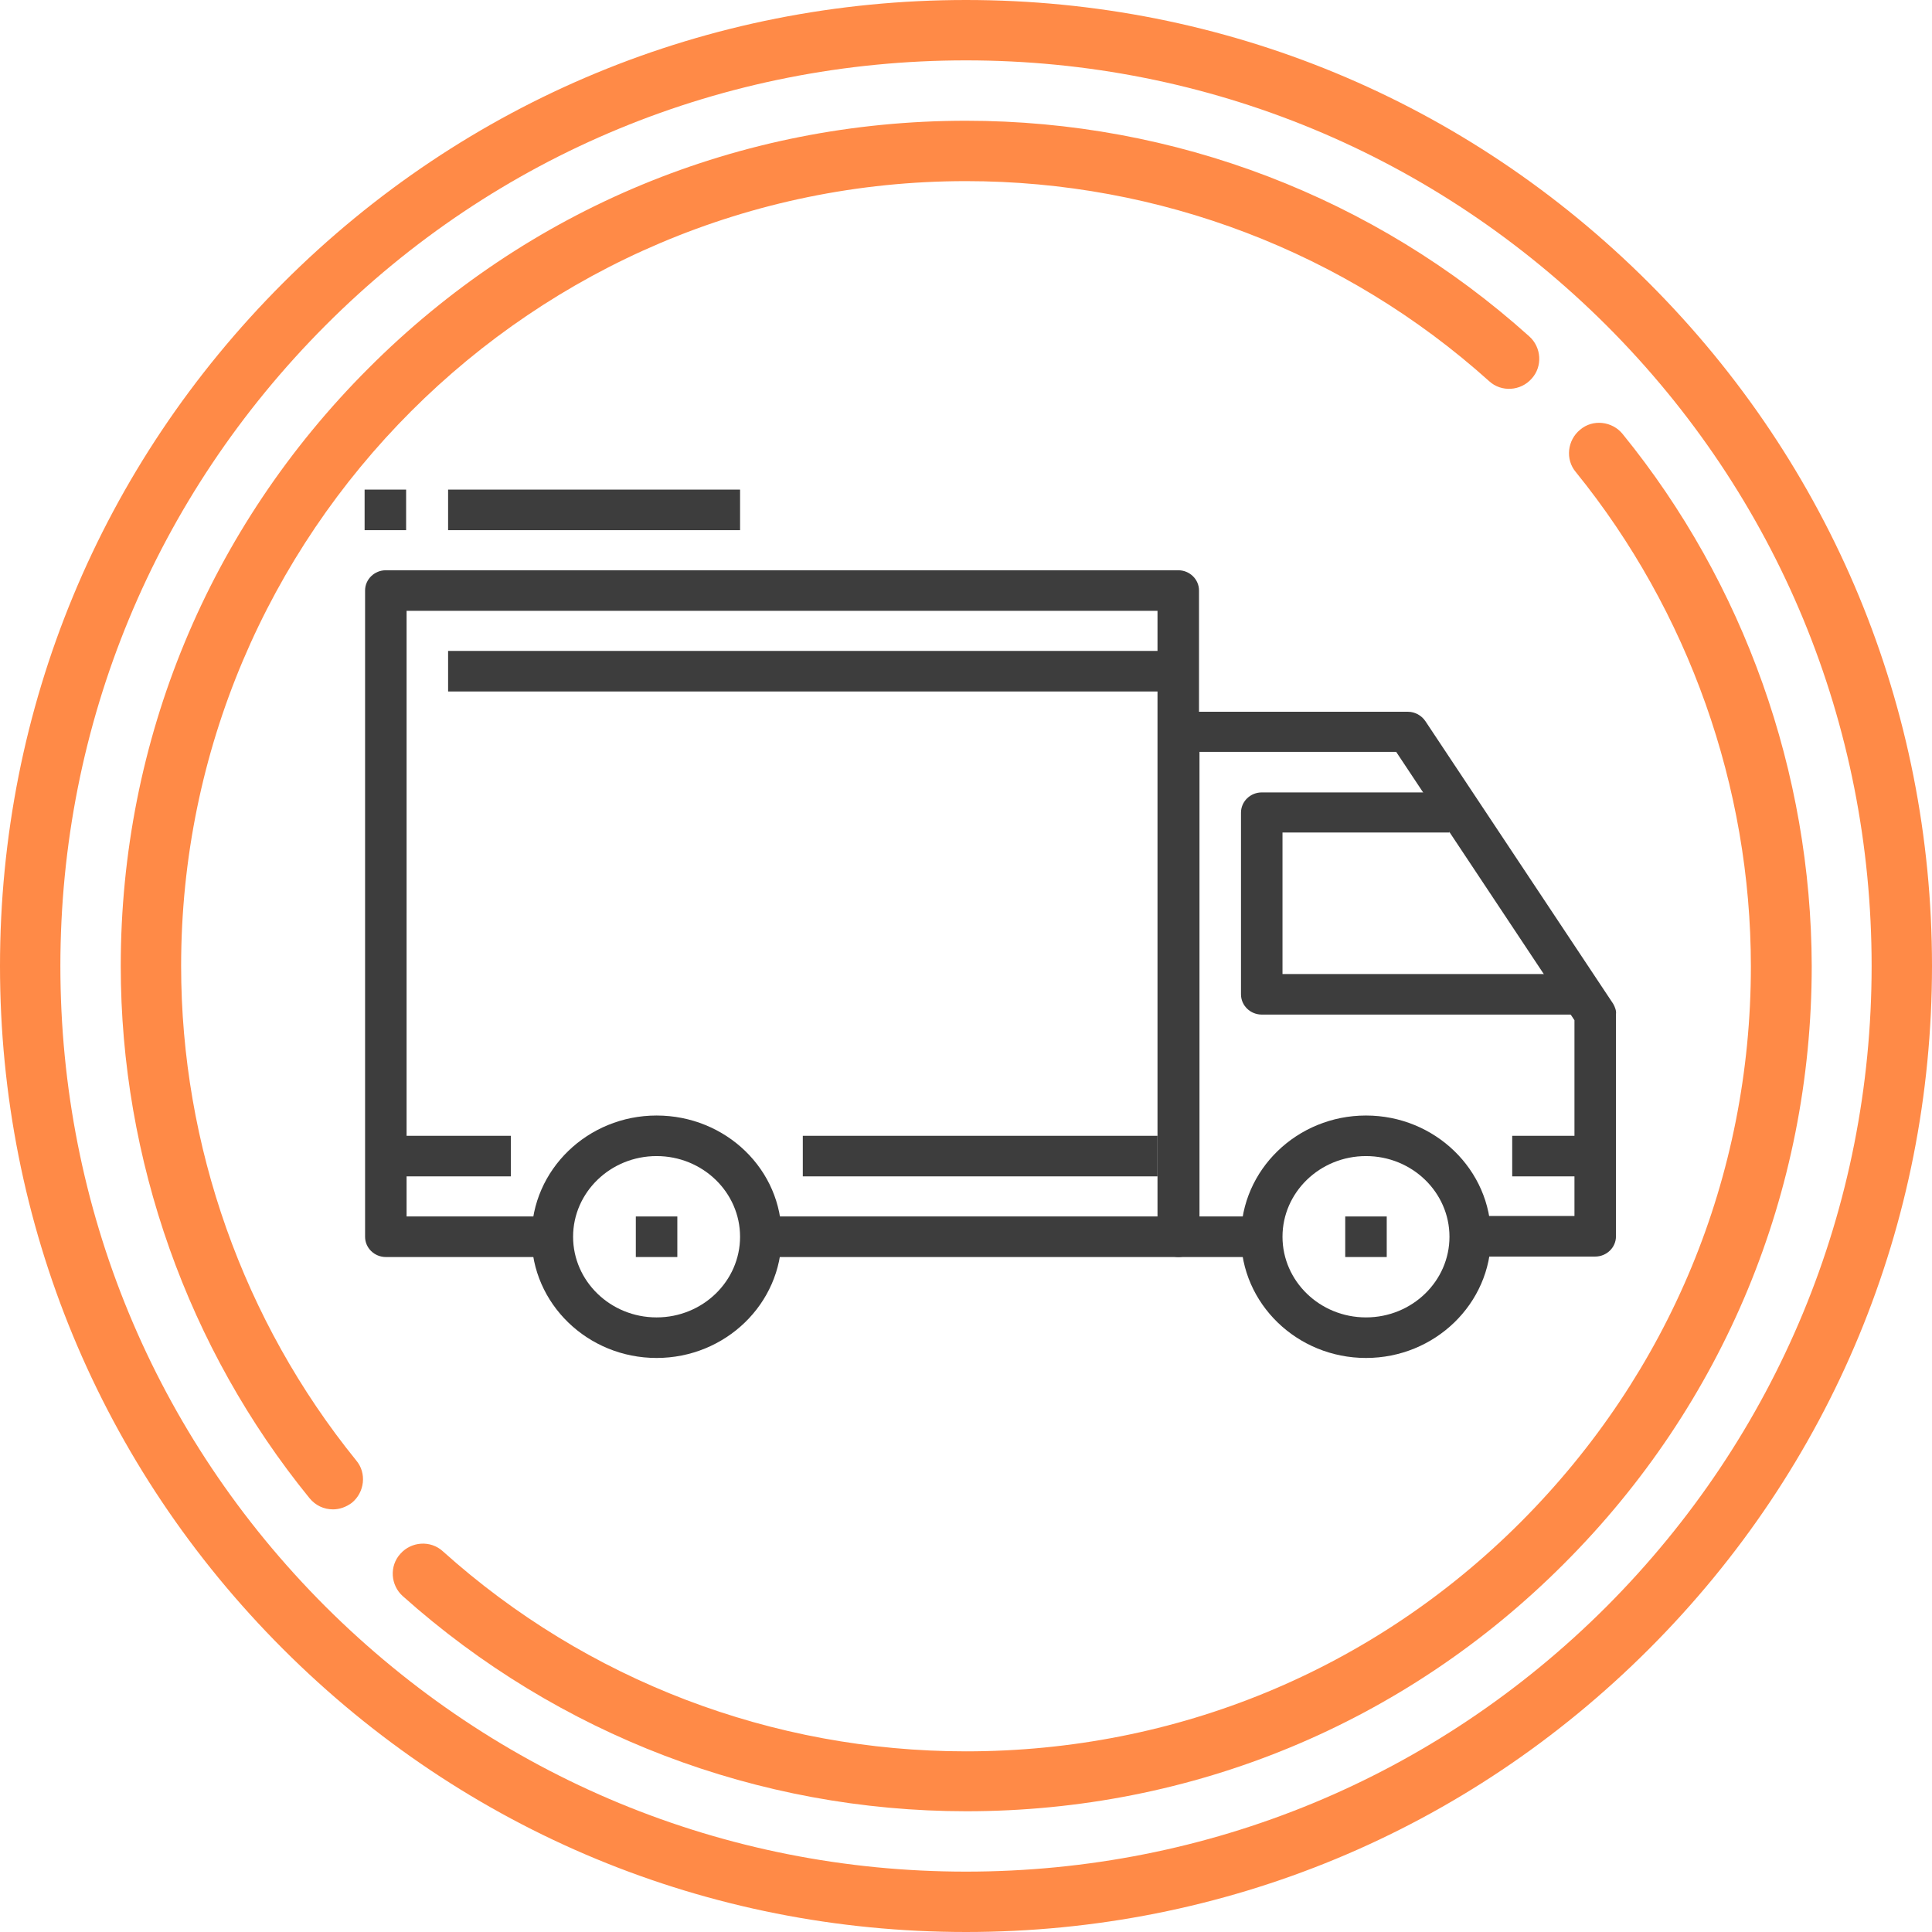
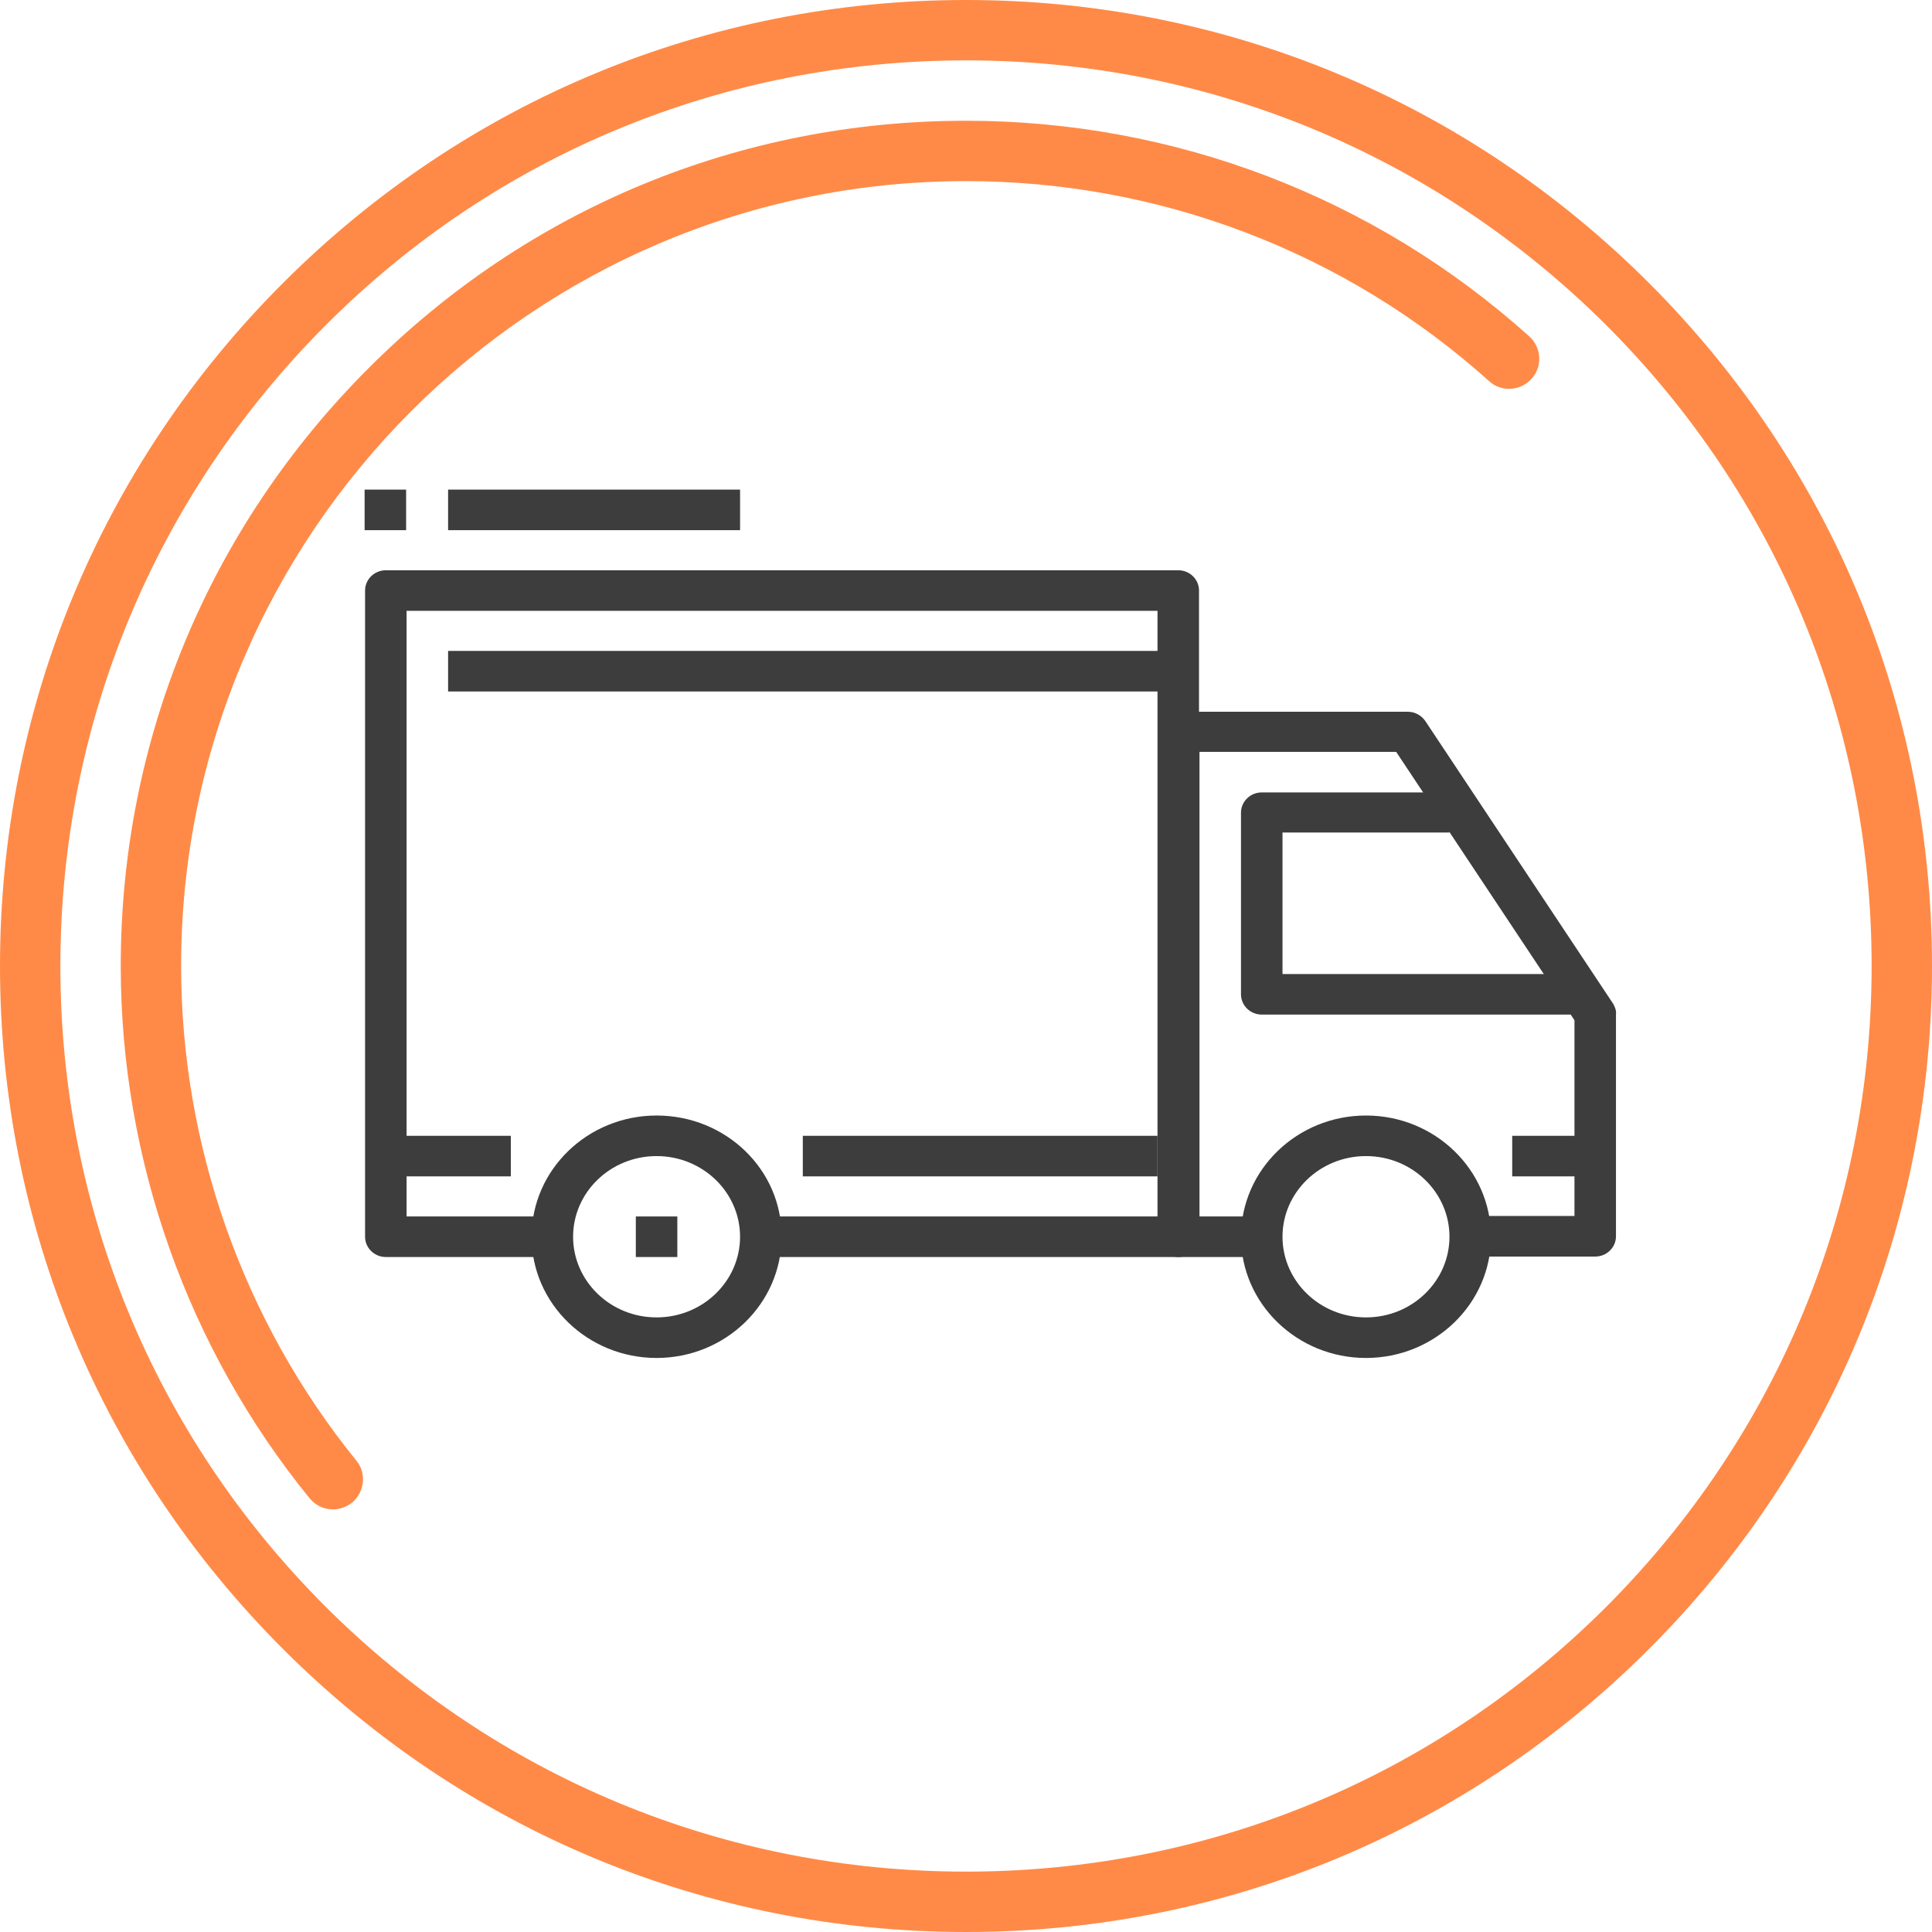
<svg xmlns="http://www.w3.org/2000/svg" id="Layer_1" x="0px" y="0px" viewBox="0 0 409.6 409.6" style="enable-background:new 0 0 409.6 409.6;" xml:space="preserve">
  <style type="text/css"> .st0{fill:#FF8A47;} .st1{fill:#3D3D3D;} </style>
  <g>
    <path class="st0" d="M349.6,60C310.9,21.3,259.5,0,204.8,0S98.7,21.3,60,60C21.3,98.7,0,150.1,0,204.8c0,54.7,21.3,106.1,60,144.8 c38.7,38.7,90.1,60,144.8,60c54.7,0,106.1-21.3,144.8-60c38.7-38.7,60-90.1,60-144.8C409.6,150.1,388.3,98.7,349.6,60L349.6,60z M340.6,340.6c-36.3,36.3-84.5,56.2-135.8,56.2c-51.3,0-99.5-20-135.8-56.2c-36.3-36.3-56.2-84.5-56.2-135.8 c0-51.3,20-99.5,56.2-135.8s84.5-56.2,135.8-56.2c51.3,0,99.5,20,135.8,56.2c36.3,36.3,56.2,84.5,56.2,135.8 C396.8,256.1,376.8,304.3,340.6,340.6L340.6,340.6z" />
-     <path class="st0" d="M344,92c-2.2-2.7-6.3-3.2-9-0.9c-2.7,2.2-3.2,6.3-0.9,9c23.9,29.5,37.1,66.7,37.1,104.8 c0,44.5-17.3,86.2-48.7,117.7s-73.2,48.7-117.7,48.7c-41,0-80.4-15-110.9-42.4c-2.6-2.4-6.7-2.1-9,0.5c-2.4,2.6-2.1,6.7,0.5,9 c32.9,29.4,75.3,45.6,119.5,45.6c47.9,0,92.9-18.6,126.7-52.5c33.8-33.8,52.5-78.8,52.5-126.7C384,163.8,369.8,123.7,344,92L344,92 z" />
    <path class="st0" d="M38.4,204.8C38.4,113,113,38.4,204.8,38.4c41,0,80.4,15,110.9,42.4c2.6,2.4,6.7,2.1,9-0.5 c2.4-2.6,2.1-6.7-0.5-9C291.4,41.8,249,25.6,204.8,25.6c-47.9,0-92.9,18.6-126.7,52.5c-33.8,33.8-52.5,78.8-52.5,126.7 c0,41,14.2,81.1,40,112.8c1.3,1.6,3.1,2.4,5,2.4c1.4,0,2.8-0.5,4-1.4c2.7-2.2,3.2-6.3,0.9-9C51.6,280.1,38.4,242.9,38.4,204.8 L38.4,204.8z" />
  </g>
  <g>
    <g>
      <g>
        <path class="st1" d="M139.2,236.5c-14.6,0-26.5,11.5-26.5,25.7s11.9,25.7,26.5,25.7s26.5-11.5,26.5-25.7 C165.8,248,153.9,236.5,139.2,236.5z M139.2,279.3c-9.8,0-17.7-7.7-17.7-17.1c0-9.4,7.9-17.1,17.7-17.1s17.7,7.7,17.7,17.1 C156.9,271.6,149,279.3,139.2,279.3z" />
      </g>
    </g>
    <g>
      <g>
        <path class="st1" d="M289.6,236.5c-14.6,0-26.5,11.5-26.5,25.7s11.9,25.7,26.5,25.7s26.5-11.5,26.5-25.7S304.2,236.5,289.6,236.5 z M289.6,279.3c-9.8,0-17.7-7.7-17.7-17.1c0-9.4,7.9-17.1,17.7-17.1c9.8,0,17.7,7.7,17.7,17.1S299.4,279.3,289.6,279.3z" />
      </g>
    </g>
    <g>
      <g>
        <path class="st1" d="M342,212.8l-39.8-59.9c-0.8-1.2-2.2-2-3.7-2h-48.6c-2.4,0-4.4,1.9-4.4,4.3v107c0,2.4,2,4.3,4.4,4.3h17.7 v-8.6h-13.3v-98.5H296l37.8,56.9v41.5h-22.1v8.6h26.5c2.4,0,4.4-1.9,4.4-4.3v-47.1C342.7,214.3,342.4,213.5,342,212.8z" />
      </g>
    </g>
    <g>
      <g>
        <path class="st1" d="M271.9,206.5v-30h35.4V168h-39.8c-2.4,0-4.4,1.9-4.4,4.3v38.5c0,2.4,2,4.3,4.4,4.3h66.3v-8.6L271.9,206.5 L271.9,206.5z" />
      </g>
    </g>
    <g>
      <g>
        <path class="st1" d="M249.8,120.9h-168c-2.4,0-4.4,1.9-4.4,4.3v137c0,2.4,2,4.3,4.4,4.3h35.4v-8.6h-31V129.5h159.2v128.4h-84v8.6 h88.4c2.4,0,4.4-1.9,4.4-4.3v-137C254.2,122.8,252.2,120.9,249.8,120.9z" />
      </g>
    </g>
    <g>
      <g>
        <rect x="81.8" y="240.8" class="st1" width="26.5" height="8.6" />
      </g>
    </g>
    <g>
      <g>
        <rect x="170.2" y="240.8" class="st1" width="75.2" height="8.6" />
      </g>
    </g>
    <g>
      <g>
        <rect x="320.6" y="240.8" class="st1" width="17.7" height="8.6" />
      </g>
    </g>
    <g>
      <g>
        <rect x="95" y="138" class="st1" width="154.8" height="8.6" />
      </g>
    </g>
    <g>
      <g>
        <rect x="134.8" y="257.9" class="st1" width="8.8" height="8.6" />
      </g>
    </g>
    <g>
      <g>
-         <rect x="285.2" y="257.9" class="st1" width="8.8" height="8.6" />
-       </g>
+         </g>
    </g>
    <g>
      <g>
        <rect x="95" y="103.8" class="st1" width="61.9" height="8.6" />
      </g>
    </g>
    <g>
      <g>
        <rect x="77.3" y="103.8" class="st1" width="8.8" height="8.6" />
      </g>
    </g>
  </g>
</svg>